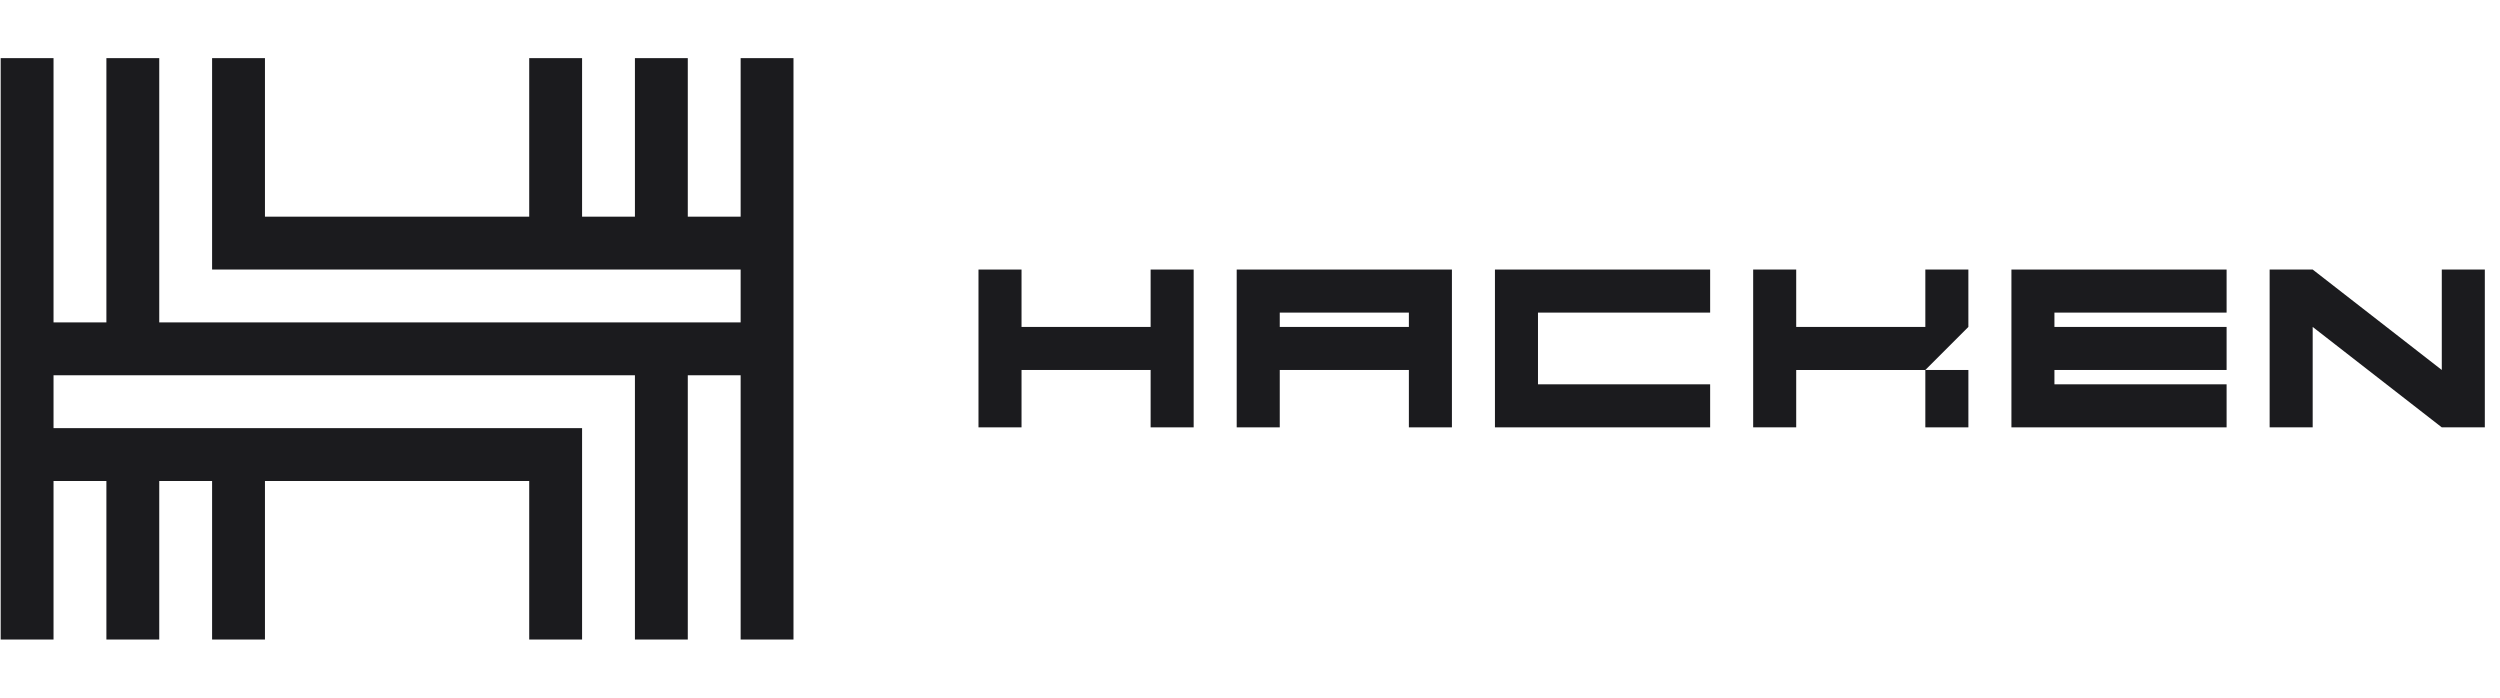
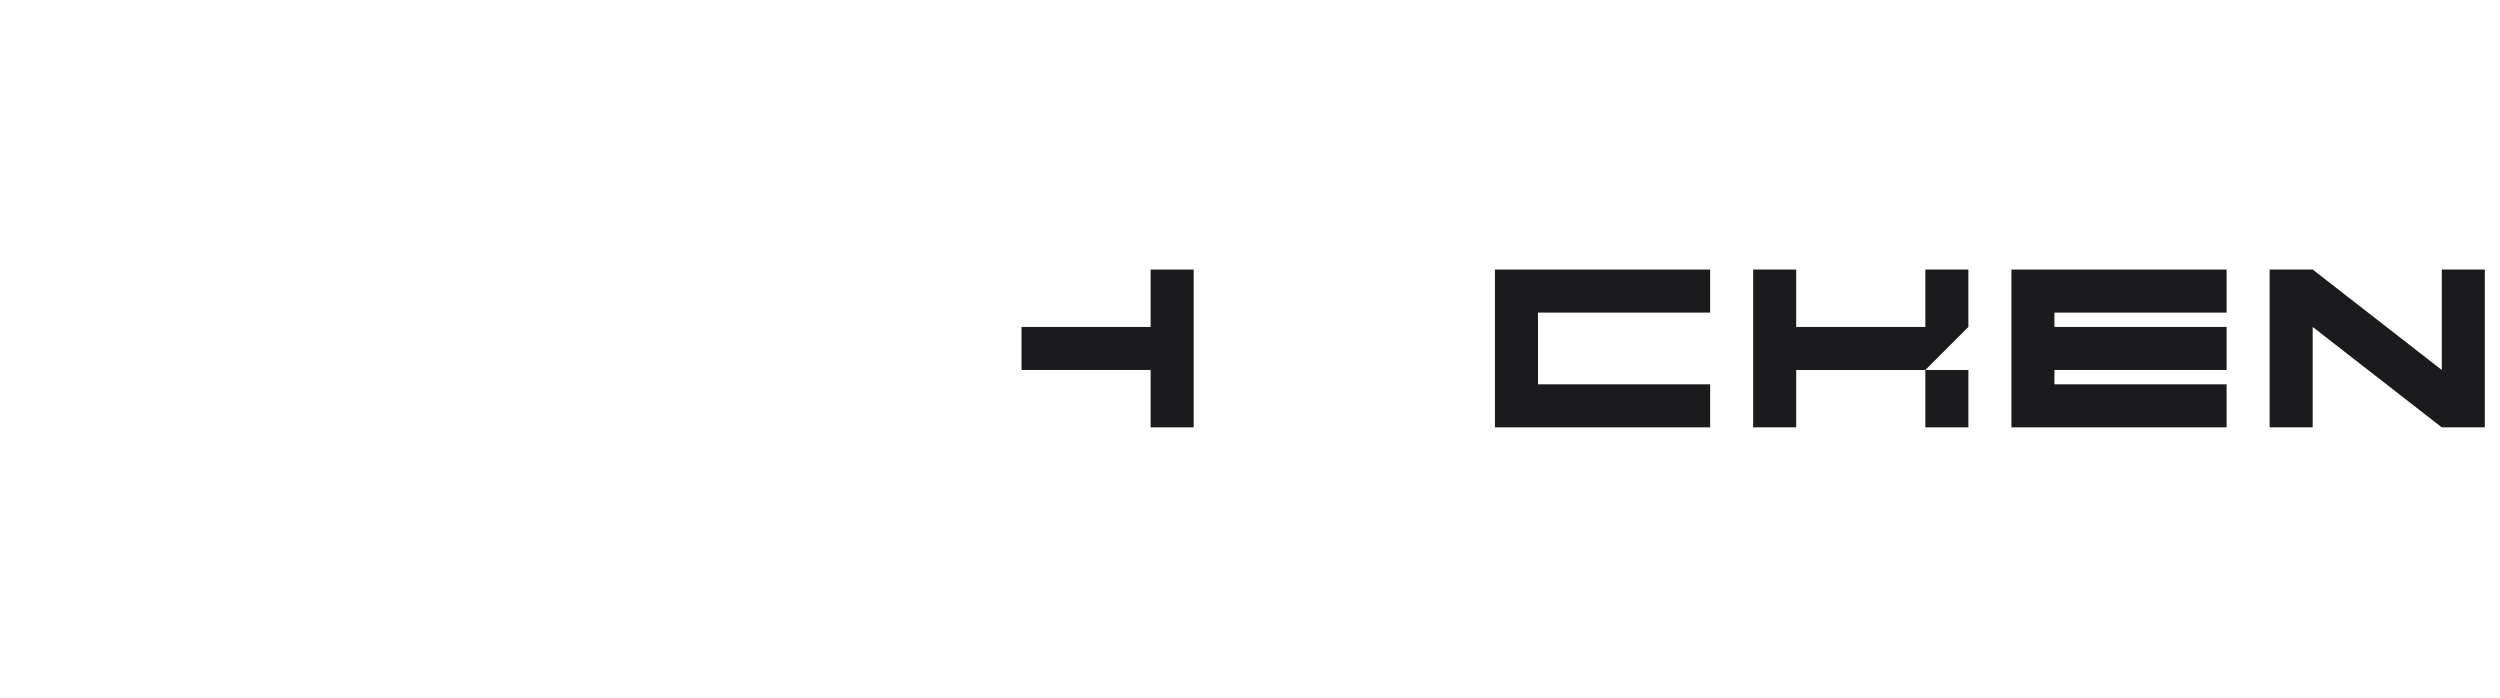
<svg xmlns="http://www.w3.org/2000/svg" width="172" height="48" viewBox="0 0 172 48" fill="none">
  <g id="image 343" clip-path="url(#clip0_11566_70974)">
    <g id="Layer_1-2">
      <g id="Group">
-         <path id="Vector" d="M50.956 4V14.909H47.32V4H43.683V14.909H40.047V4H36.41V14.909H18.229V4H14.592V14.909V18.546H50.956V22.182H47.32H43.683H10.956V4H7.32V22.182H3.683V4H0.047V22.182V25.818V44H3.683V33.091H7.32V44H10.956V33.091H14.592V44H18.229V33.091H36.41V44H40.047V33.091V29.454H10.956H7.32H3.683V25.818H7.32H10.956H43.683V44H47.32V25.818H50.956V44H54.592V25.818V22.182V18.546V14.909V4H50.956Z" fill="#1B1B1E" />
        <g id="Group_2">
-           <path id="Vector_2" d="M79.163 18.545V22.493H70.281V18.545H67.32V29.402H70.281V25.454H79.163V29.402H82.124V18.545H79.163Z" fill="#1B1B1E" />
+           <path id="Vector_2" d="M79.163 18.545V22.493H70.281V18.545H67.32H70.281V25.454H79.163V29.402H82.124V18.545H79.163Z" fill="#1B1B1E" />
          <g id="Group_3">
            <path id="Vector_3" d="M135.425 25.455H132.463V29.402H135.425V25.455Z" fill="#1B1B1E" />
            <path id="Vector_4" d="M135.424 18.545H132.463V22.493H123.579V18.545H120.618V29.402H123.579V25.454H132.463L135.424 22.493V18.545Z" fill="#1B1B1E" />
          </g>
-           <path id="Vector_5" d="M97.917 18.545H85.085V29.402H88.047V25.454H96.931V29.402H99.892V18.545H97.917ZM88.047 22.493V21.507H96.931V22.493H88.047Z" fill="#1B1B1E" />
          <path id="Vector_6" d="M117.658 21.507V18.545H105.813H104.827H102.852V29.402H104.827H105.813H117.658V26.441H105.813V21.507H117.658Z" fill="#1B1B1E" />
          <path id="Vector_7" d="M153.19 21.507V18.545H141.345H140.358H138.386V29.402H140.358H141.345H153.19V26.441H141.345V25.454H153.19V22.493H141.345V21.507H153.19Z" fill="#1B1B1E" />
          <path id="Vector_8" d="M167.995 18.545V25.454L159.113 18.545H156.151V29.402H159.113V22.493L167.995 29.402H170.956V18.545H167.995Z" fill="#1B1B1E" />
        </g>
      </g>
    </g>
  </g>
  <defs>
    <clipPath id="clip0_11566_70974">
      <rect width="171" height="48" fill="white" transform="translate(0.047)" />
    </clipPath>
  </defs>
</svg>